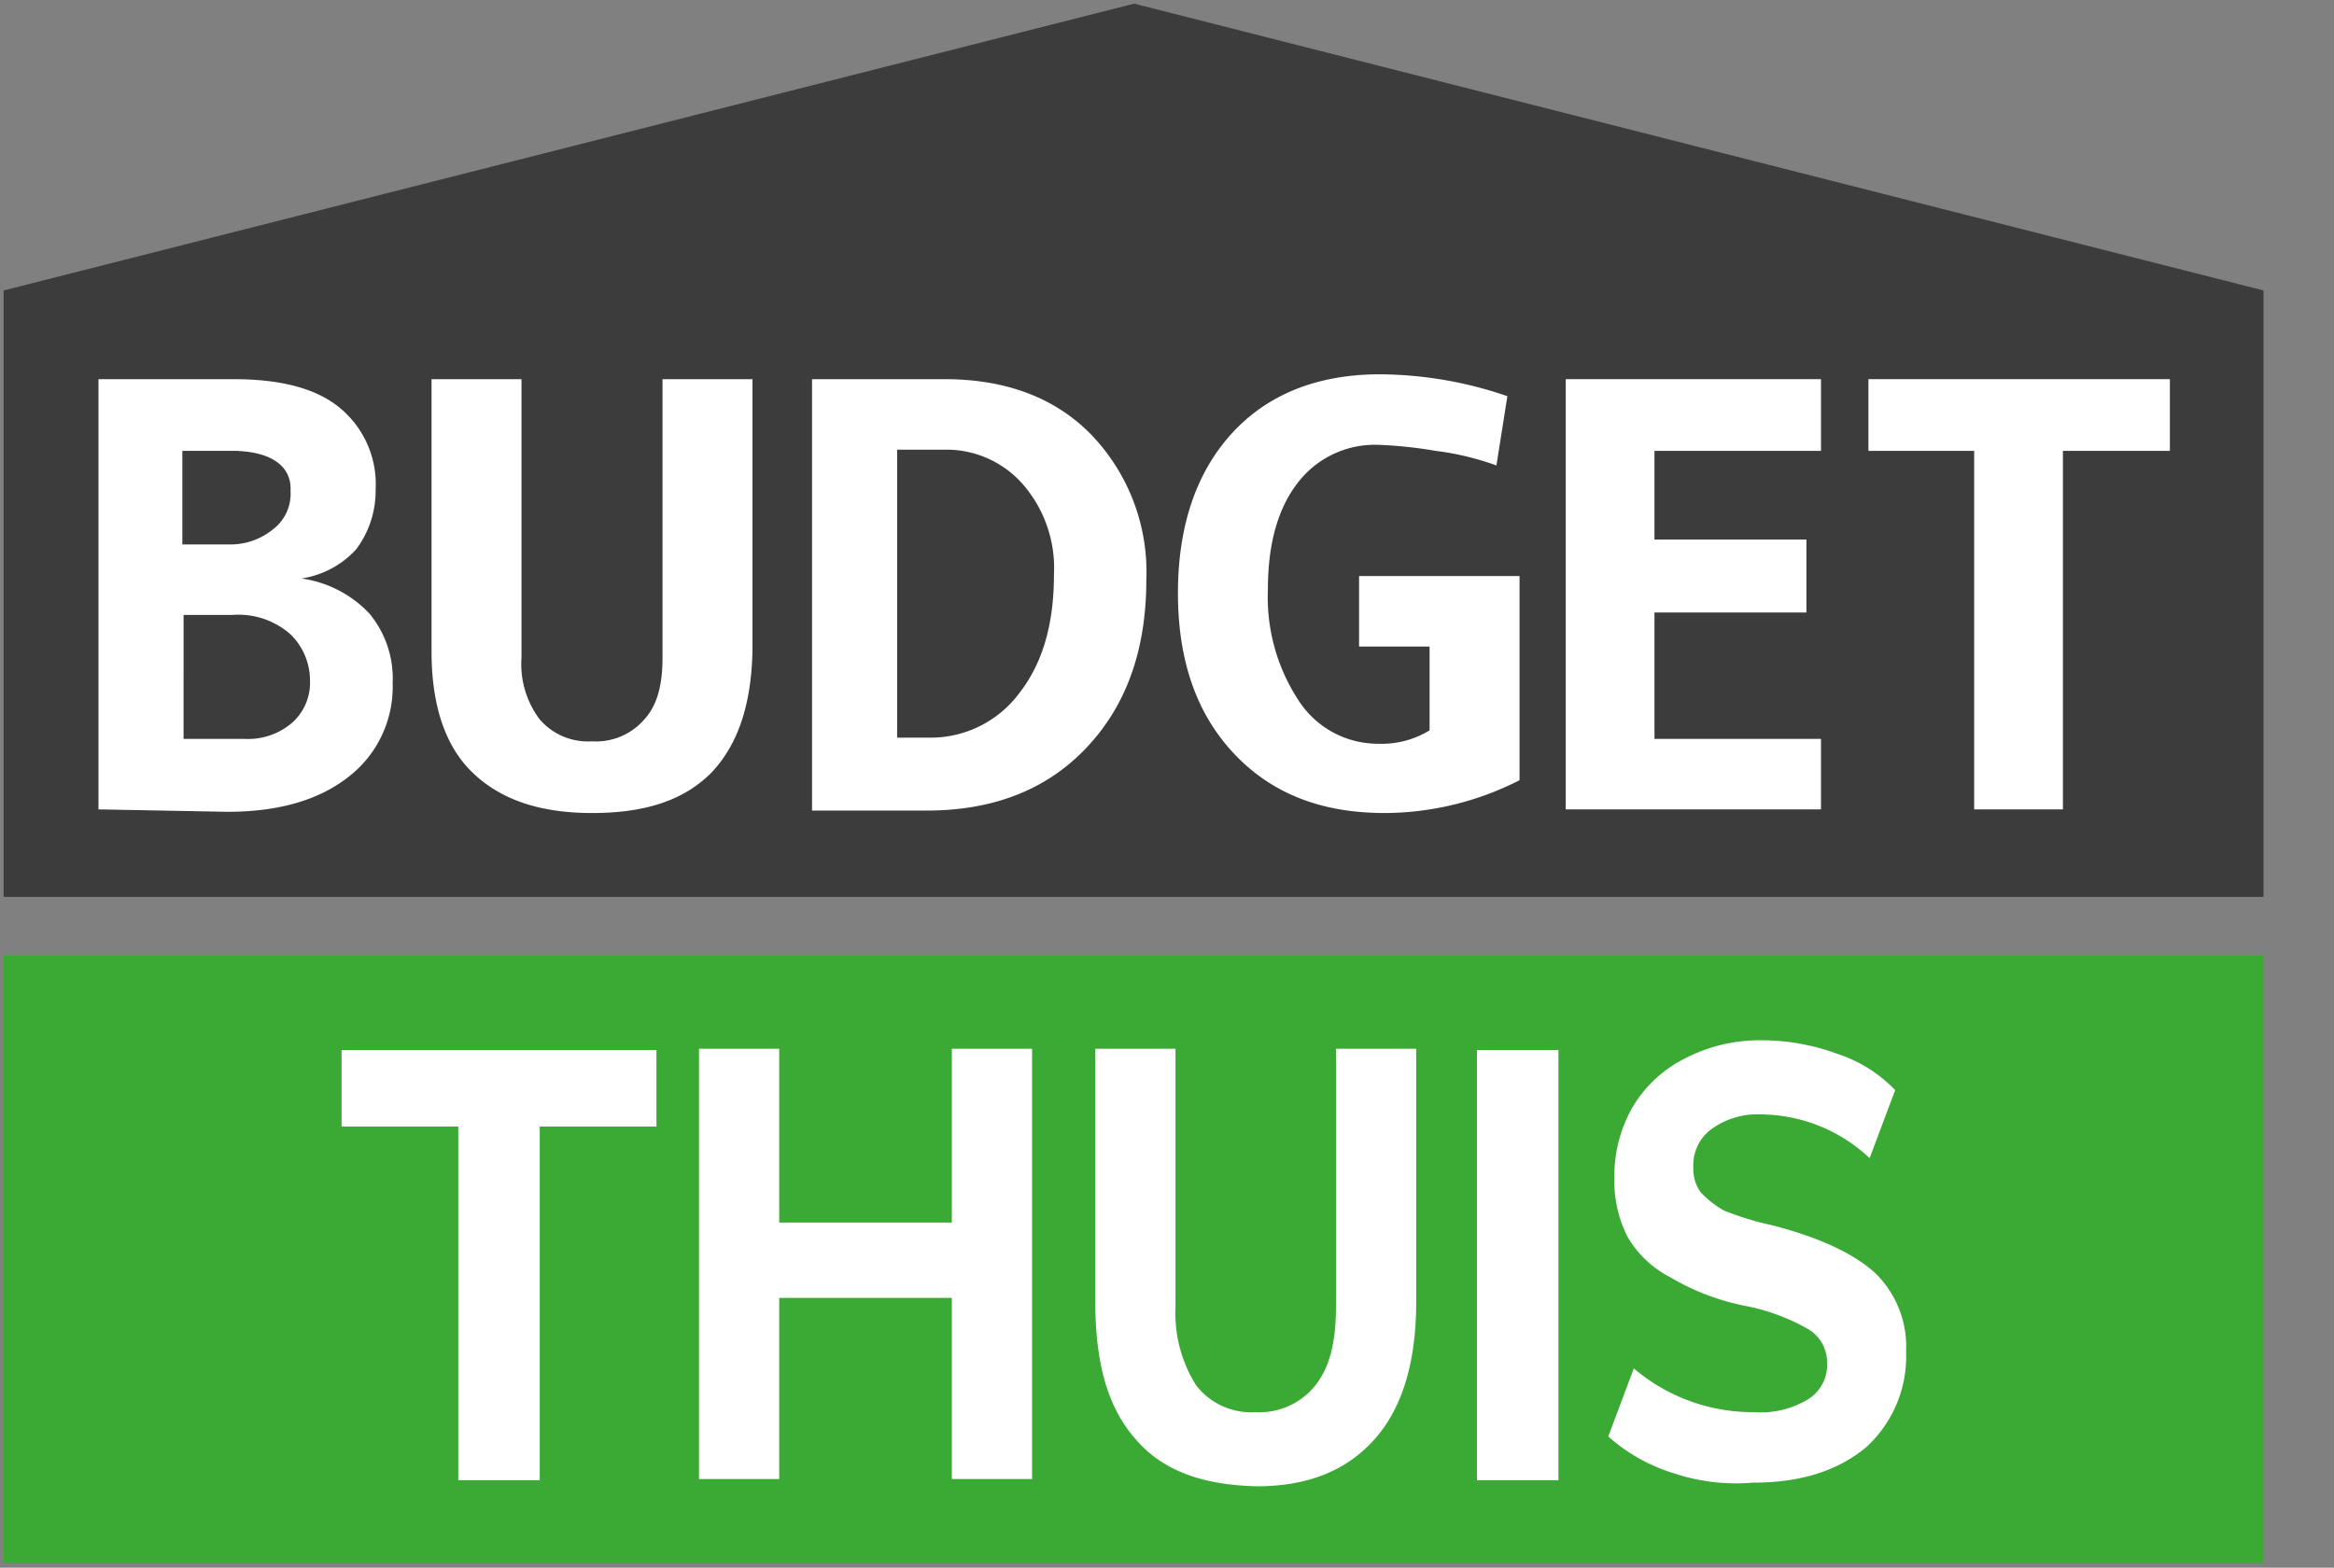
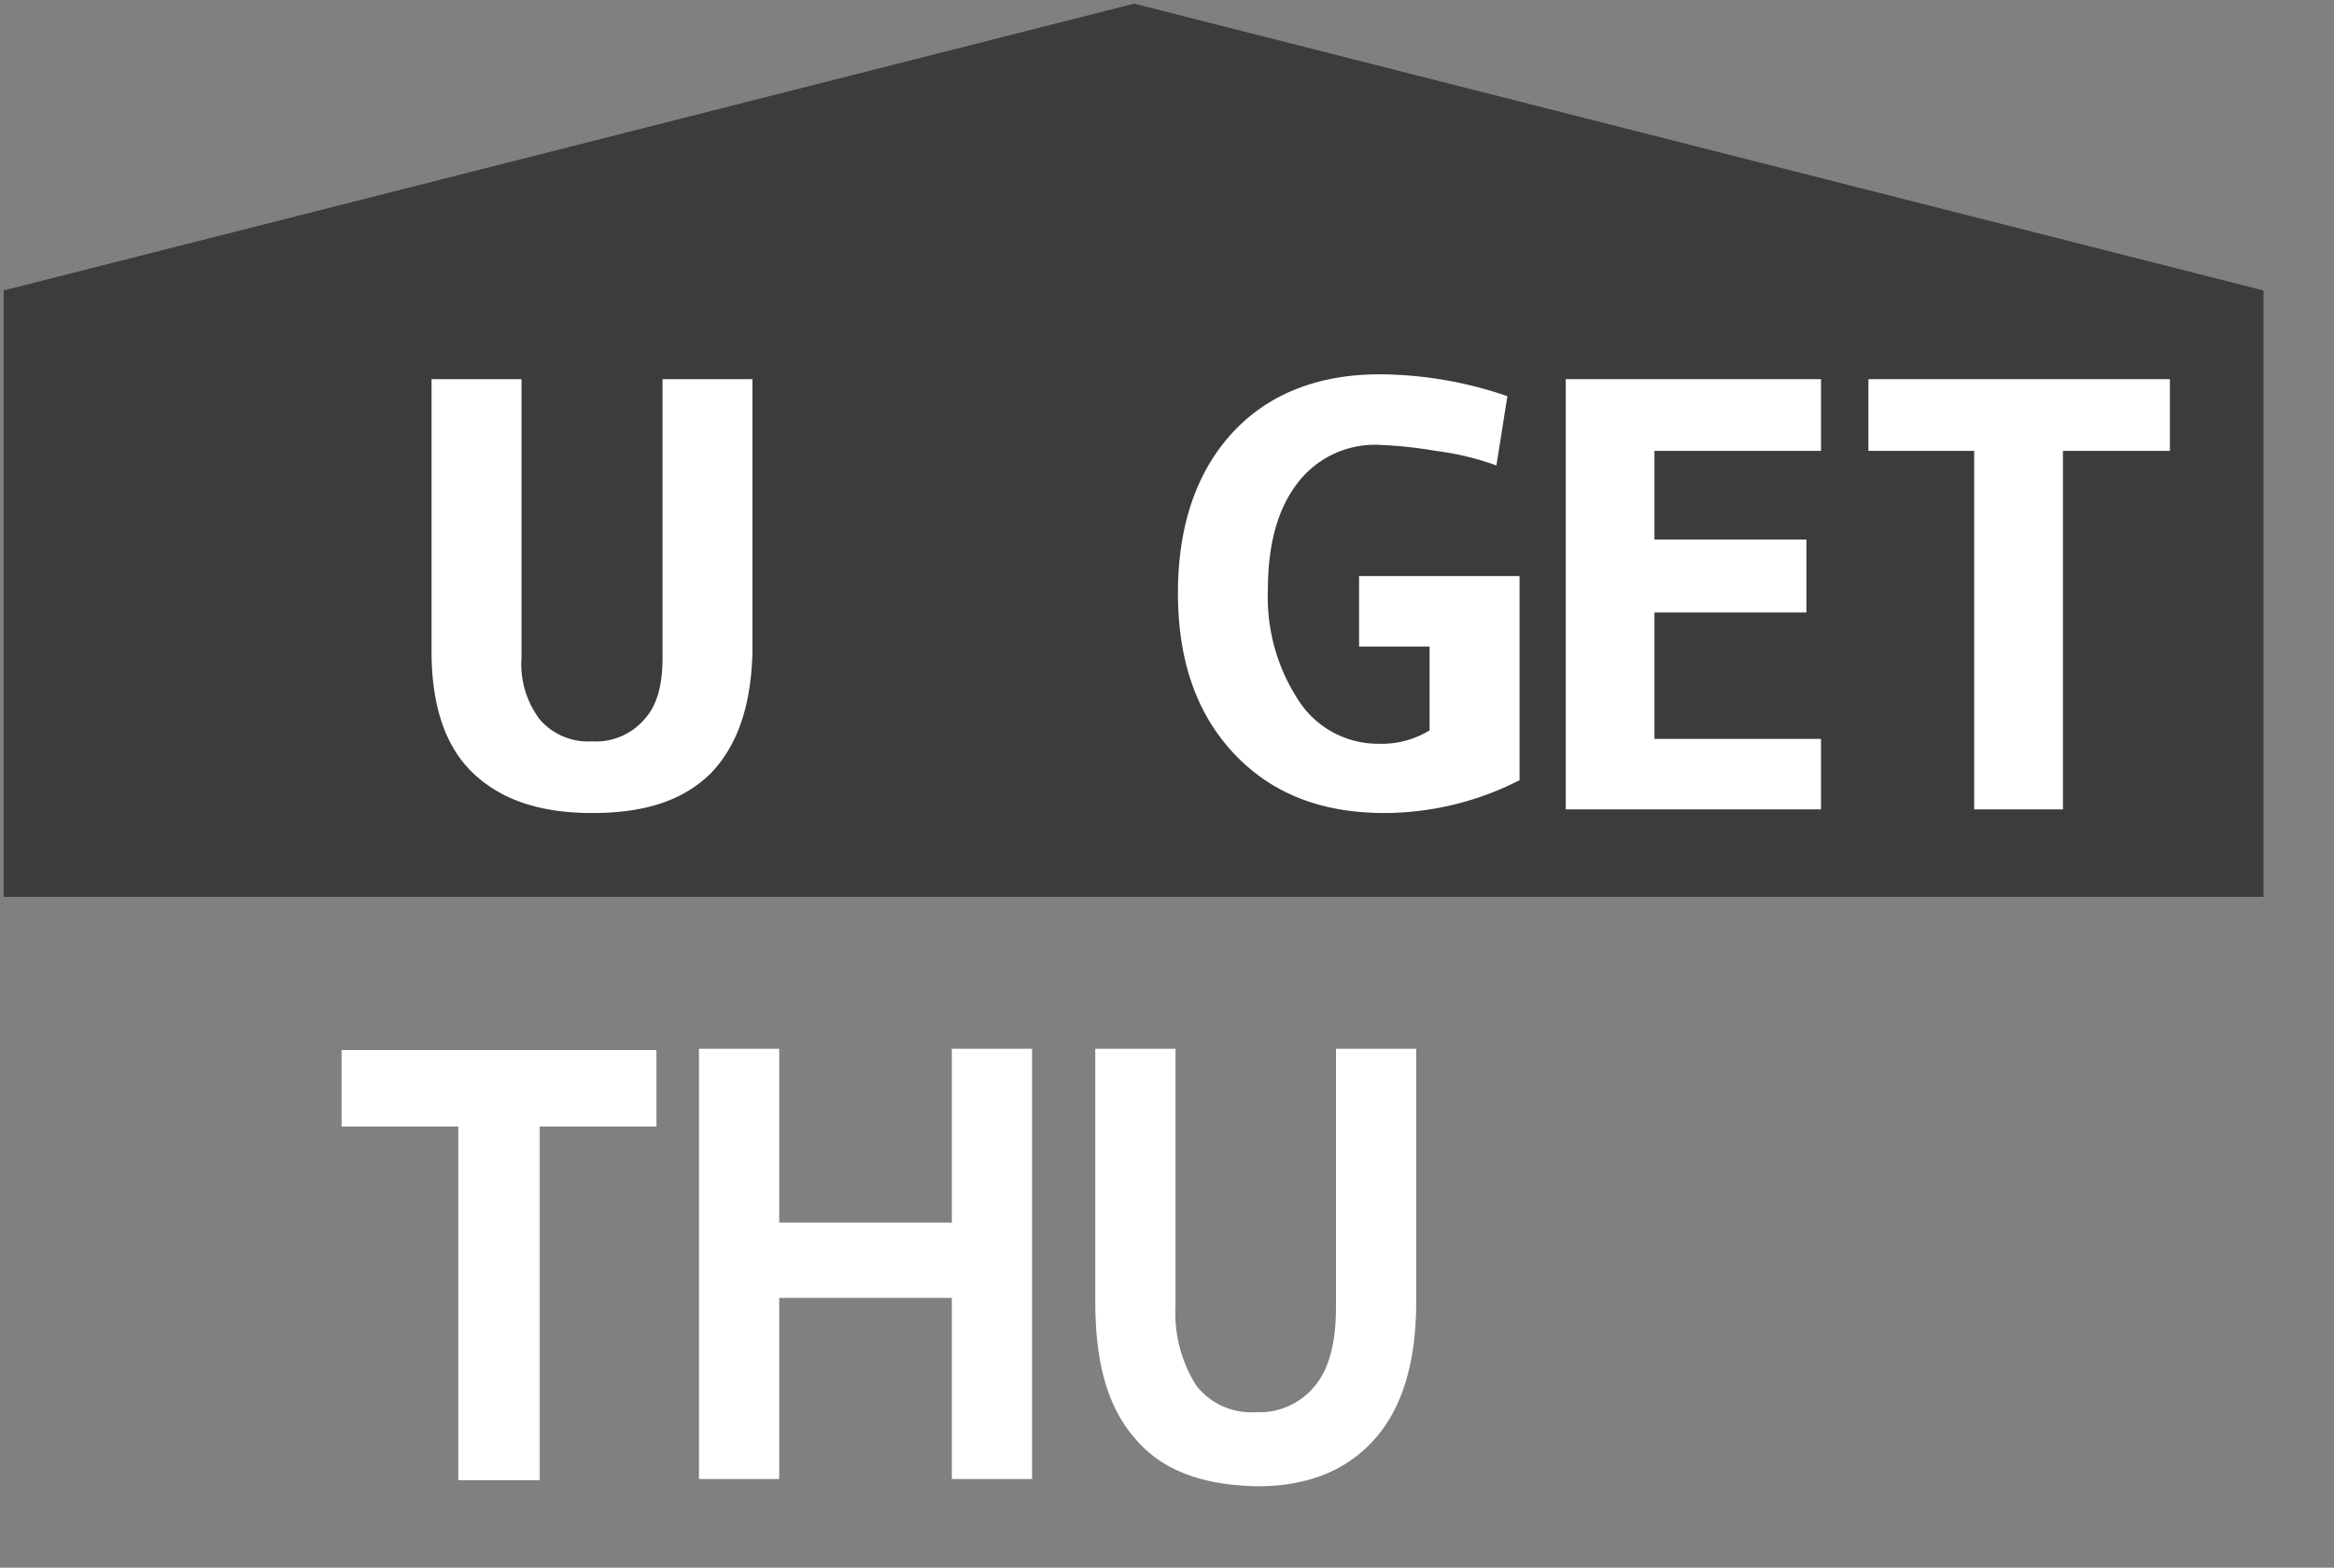
<svg xmlns="http://www.w3.org/2000/svg" id="Layer_1" data-name="Layer 1" viewBox="0 0 192 129">
  <rect x="0" y="0" width="192" height="129" fill="#808080" stroke="none" />
  <defs>
    <style>.cls-1{fill:#3aaa35;}.cls-2{fill:#3c3c3c;}.cls-3{fill:#fff;}</style>
  </defs>
  <title>budget thuis</title>
-   <rect class="cls-1" x="0.3" y="78.6" width="185.9" height="50" />
  <polygon class="cls-2" points="186.2 73.8 0.3 73.8 0.3 23.9 93.3 0.3 186.2 23.9 186.2 73.8" />
-   <path class="cls-3" d="M8.1,66.6V31.2H19.2c4,0,6.9.8,8.8,2.4a8.14,8.14,0,0,1,2.9,6.7,8,8,0,0,1-1.6,4.9,7.61,7.61,0,0,1-4.5,2.4,9.48,9.48,0,0,1,5.6,2.9,8.36,8.36,0,0,1,1.9,5.7,9.35,9.35,0,0,1-3.6,7.7c-2.4,1.9-5.7,2.9-10,2.9L8.1,66.6ZM19.4,37.1H15v7.7h3.9a5.5,5.5,0,0,0,3.5-1.2,3.67,3.67,0,0,0,1.5-3.2c.1-2-1.5-3.2-4.5-3.3M15.1,60.8h5A5.58,5.58,0,0,0,24,59.5,4.4,4.4,0,0,0,25.5,56a5.29,5.29,0,0,0-1.6-3.8,6.48,6.48,0,0,0-4.8-1.6h-4Z" />
  <path class="cls-3" d="M58.5,63.6c-2.3,2.3-5.5,3.3-9.8,3.3s-7.5-1.1-9.8-3.3-3.4-5.6-3.4-10V31.2h7.4V54.1a7.57,7.57,0,0,0,1.5,5.1A5.24,5.24,0,0,0,48.7,61,5.24,5.24,0,0,0,53,59.2c1.1-1.2,1.5-2.9,1.5-5.1V31.2h7.4V53.6c-.1,4.4-1.2,7.7-3.4,10" />
-   <path class="cls-3" d="M94.3,47.7c0,5.7-1.6,10.3-4.9,13.8s-7.7,5.2-13.2,5.2H66.8V31.2H77.7c5,0,9.1,1.5,12.1,4.6a16.3,16.3,0,0,1,4.5,11.9m-7.6-.4a10.51,10.51,0,0,0-2.6-7.5A8.36,8.36,0,0,0,77.9,37H73.8V60.7h2.8a9.09,9.09,0,0,0,7.2-3.6c1.9-2.4,2.9-5.6,2.9-9.8" />
  <path class="cls-3" d="M113.9,66.9c-5.2,0-9.3-1.6-12.4-4.9s-4.6-7.7-4.6-13.2,1.5-9.9,4.4-13.1,7-4.9,12.2-4.9A32.65,32.65,0,0,1,124,32.6l-.9,5.7a22.93,22.93,0,0,0-5-1.2,35.47,35.47,0,0,0-4.8-.5,8,8,0,0,0-6.6,3.2q-2.4,3.15-2.4,8.7a15.49,15.49,0,0,0,2.5,9.1,7.77,7.77,0,0,0,6.6,3.6,7.55,7.55,0,0,0,4.2-1.1V53.2h-5.8V47.4H125V64.2a24.55,24.55,0,0,1-11.1,2.7" />
  <polygon class="cls-3" points="128.8 31.2 128.8 66.6 149.8 66.6 149.8 60.8 136.1 60.8 136.1 50.4 148.6 50.4 148.6 44.4 136.1 44.4 136.1 37.1 149.8 37.1 149.8 31.2 128.8 31.2" />
  <polygon class="cls-3" points="153.7 31.2 153.7 37.1 162.4 37.1 162.4 66.6 169.7 66.6 169.7 37.1 178.5 37.1 178.5 31.2 153.7 31.2" />
  <path class="cls-3" d="M37.7,121.8V92.7H28.1V86.4H54v6.3H44.4v29.1Z" />
  <path class="cls-3" d="M78.3,86.3h6.6v35.4H78.3V106.8H64.1v14.9H57.5V86.3h6.6v14.3H78.3Z" />
  <path class="cls-3" d="M93.4,118.4c-2.3-2.6-3.3-6.3-3.3-11.3V86.3h6.6v21.2a11.15,11.15,0,0,0,1.7,6.5,5.73,5.73,0,0,0,4.9,2.2,5.86,5.86,0,0,0,4.9-2.2c1.2-1.5,1.7-3.6,1.7-6.5V86.3h6.6v20.8c0,4.9-1.1,8.7-3.4,11.3s-5.5,3.9-9.7,3.9C98.9,122.2,95.6,121,93.4,118.4Z" />
-   <path class="cls-3" d="M121.5,121.8V86.4h6.7v35.4Z" />
-   <path class="cls-3" d="M137.6,121.2a14.4,14.4,0,0,1-5.3-3l2.1-5.6a15.1,15.1,0,0,0,9.9,3.6,7.51,7.51,0,0,0,4.5-1.1,3.33,3.33,0,0,0,1.5-3,3.17,3.17,0,0,0-1.5-2.7,16.82,16.82,0,0,0-5-1.9,19.49,19.49,0,0,1-6.4-2.4,8.63,8.63,0,0,1-3.5-3.3,10.15,10.15,0,0,1-1.1-4.9,11.4,11.4,0,0,1,1.5-5.8,10.42,10.42,0,0,1,4.3-4,13.32,13.32,0,0,1,6.3-1.5,18,18,0,0,1,6.2,1.1,11.6,11.6,0,0,1,4.8,3l-2.1,5.6a13.17,13.17,0,0,0-8.9-3.6,6.45,6.45,0,0,0-4.1,1.2,3.67,3.67,0,0,0-1.5,3.2,3.17,3.17,0,0,0,.6,2,7.85,7.85,0,0,0,1.9,1.5,23.17,23.17,0,0,0,3.9,1.2c3.9,1,6.7,2.3,8.5,3.9a8.43,8.43,0,0,1,2.6,6.5,10.12,10.12,0,0,1-3.3,7.9c-2.3,1.9-5.3,2.9-9.3,2.9A16.23,16.23,0,0,1,137.6,121.2Z" />
</svg>